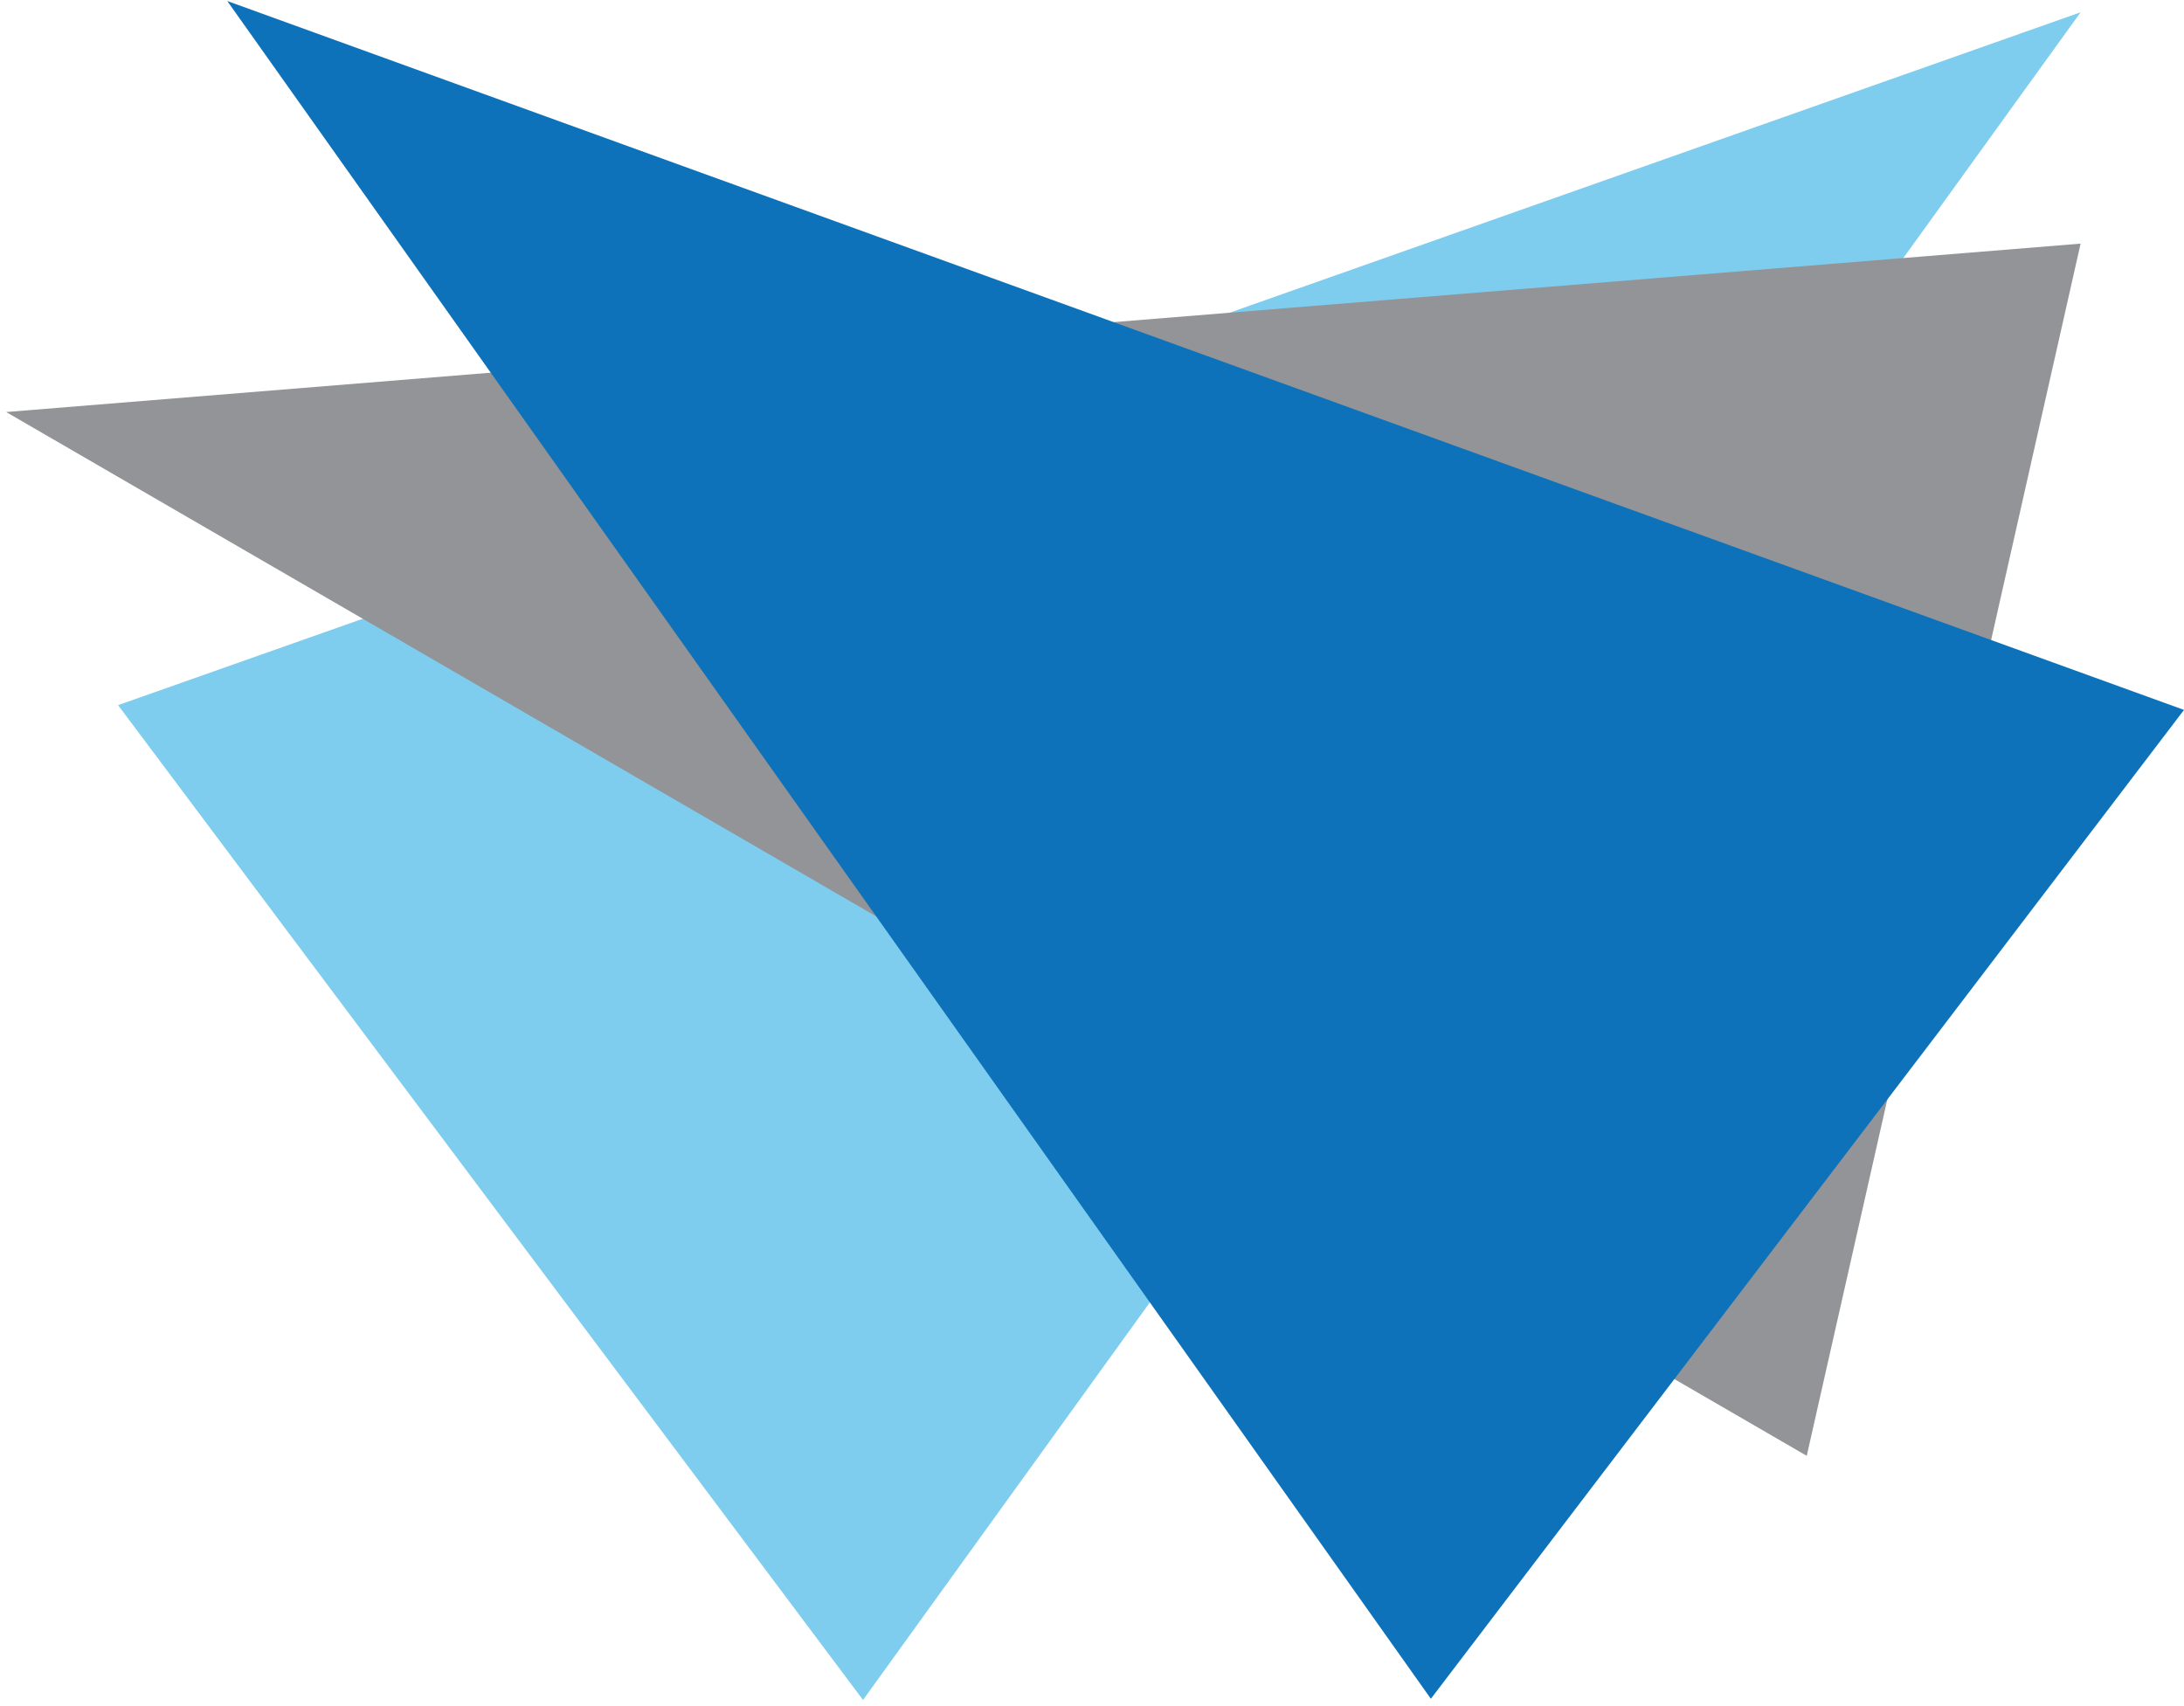
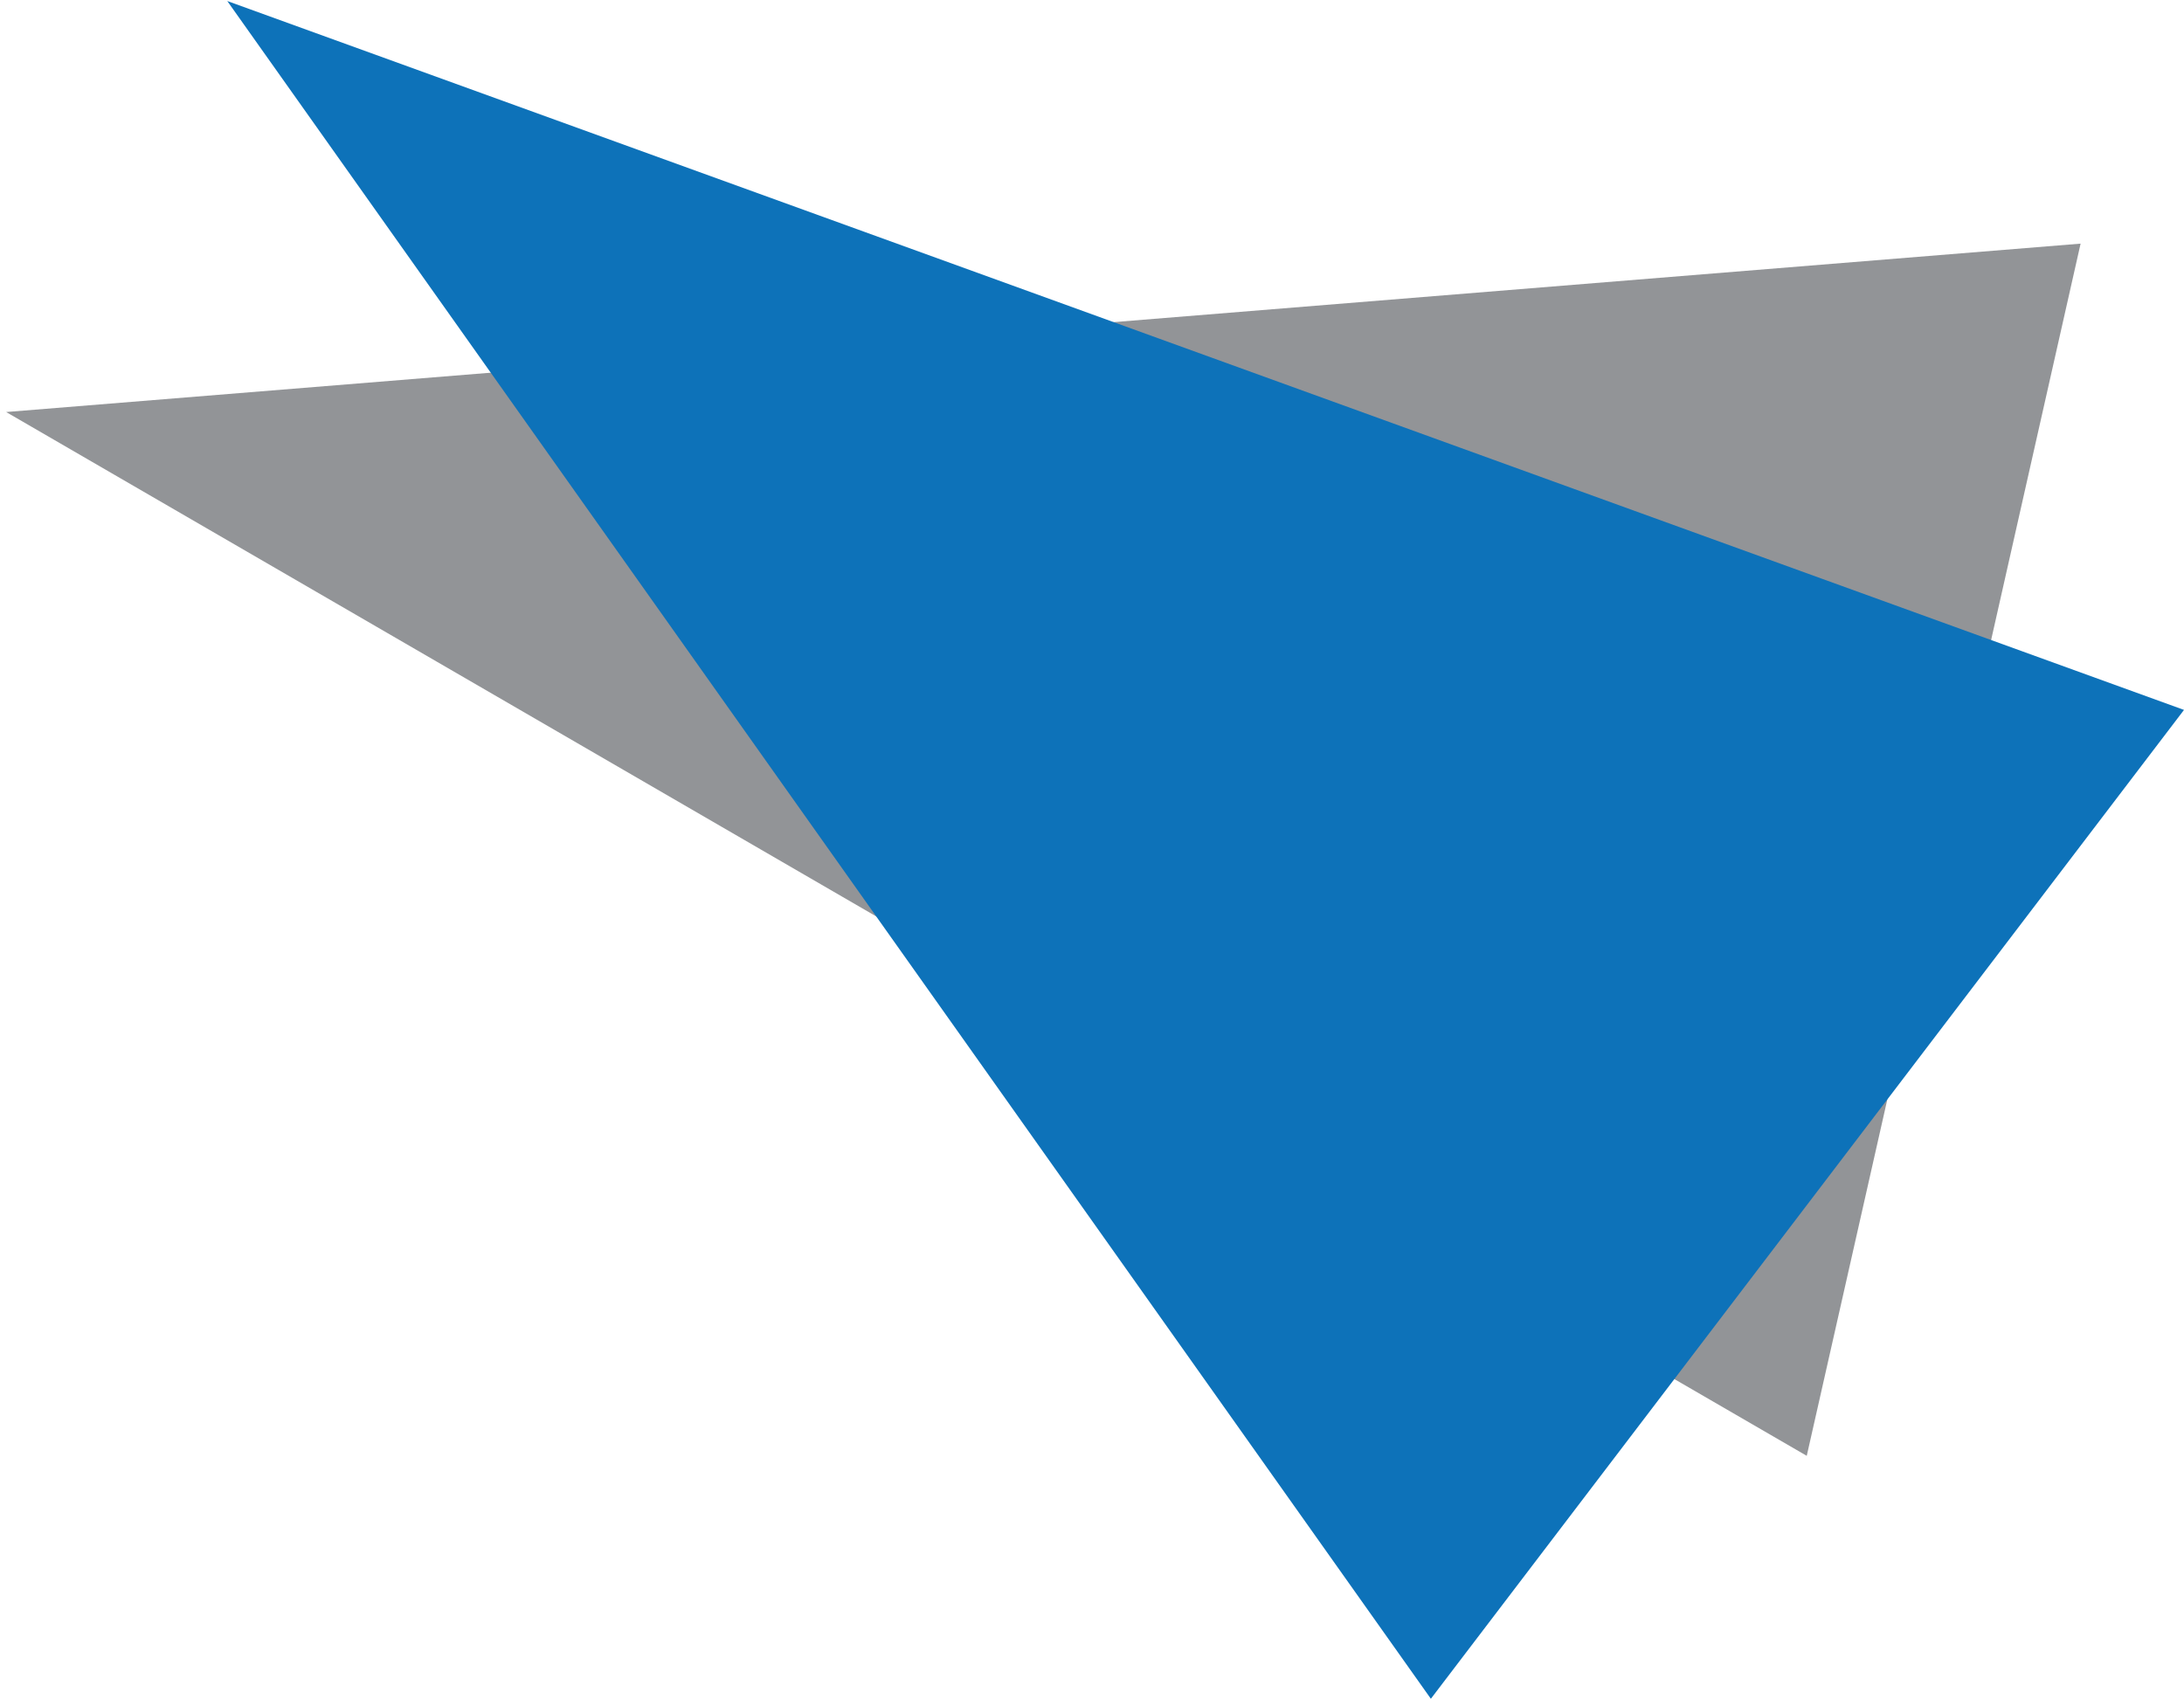
<svg xmlns="http://www.w3.org/2000/svg" id="Calque_1" data-name="Calque 1" viewBox="0 0 128 100">
  <defs>
    <style>.cls-1{fill:#7fcdee;}.cls-2{fill:#929497;}.cls-3{fill:#0d72b9;}</style>
  </defs>
  <title>logo</title>
-   <polygon class="cls-1" points="50.58 99.64 28.75 70.49 6.92 41.33 121.94 0.72 50.58 99.64" />
  <polygon class="cls-2" points="121.94 14.28 113.92 49.81 105.89 85.33 0.36 24.15 121.94 14.28" />
  <polygon class="cls-3" points="128 41.61 105.93 70.59 83.86 99.57 13.32 0.06 128 41.61" />
</svg>